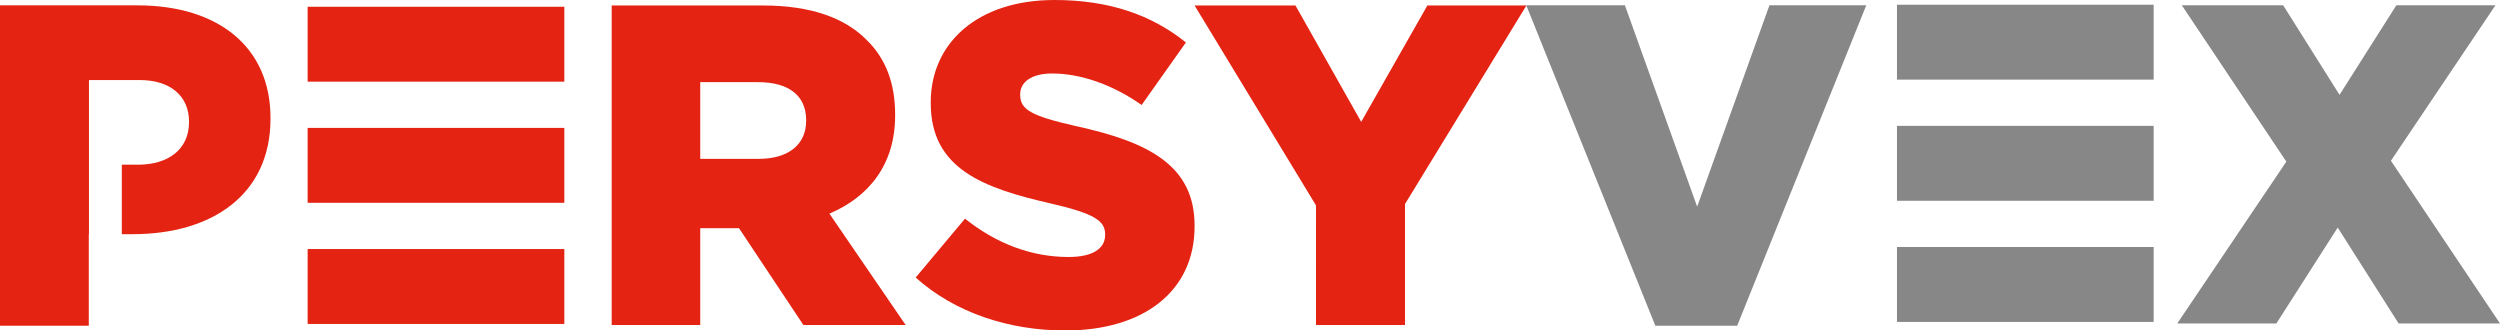
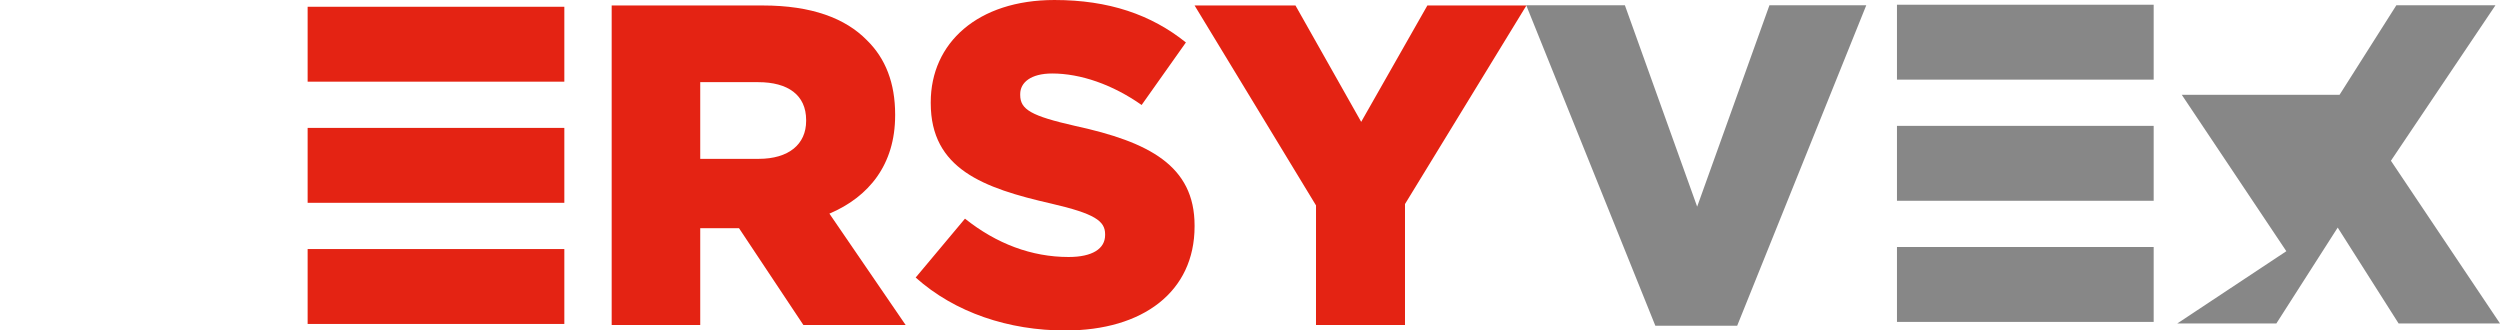
<svg xmlns="http://www.w3.org/2000/svg" width="770" height="101.787" viewBox="0 0 770 101.787">
  <g id="logoBanner" transform="translate(-1602.228 -78.612)">
    <path id="Trazado_1" data-name="Trazado 1" d="M1807.827,177.9h25.2l39.765-98.714h-29.824l-22.263,62.028-22.26-62.028h-30.385Z" transform="translate(304.249 1.047)" fill="#878787" />
-     <path id="Trazado_2" data-name="Trazado 2" d="M1838.8,177.2h30.523l18.9-29.543,18.763,29.543h31.226l-33.6-50.125,32.2-47.889h-30.526l-17.5,27.584L1871.42,79.183H1840.2l32.2,48.166Z" transform="translate(434.019 1.047)" fill="#878787" />
+     <path id="Trazado_2" data-name="Trazado 2" d="M1838.8,177.2h30.523l18.9-29.543,18.763,29.543h31.226l-33.6-50.125,32.2-47.889h-30.526l-17.5,27.584H1840.2l32.2,48.166Z" transform="translate(434.019 1.047)" fill="#878787" />
    <rect id="Rectángulo_4" data-name="Rectángulo 4" width="79.064" height="23.071" transform="translate(1696.979 155.318)" fill="#e42313" />
    <rect id="Rectángulo_5" data-name="Rectángulo 5" width="79.064" height="23.071" transform="translate(1696.979 80.696)" fill="#e42313" />
    <rect id="Rectángulo_6" data-name="Rectángulo 6" width="79.064" height="23.071" transform="translate(1696.979 118.005)" fill="#e42313" />
    <path id="Trazado_3" data-name="Trazado 3" d="M1769.422,177.62h27.414V140.364l37.4-61.158h-30.506l-20.387,35.85L1763.1,79.207h-31.071l37.4,61.58Z" transform="translate(238.131 1.091)" fill="#e42313" />
    <rect id="Rectángulo_7" data-name="Rectángulo 7" width="79.064" height="23.071" transform="translate(2186.494 154.688)" fill="#878787" />
    <rect id="Rectángulo_8" data-name="Rectángulo 8" width="79.064" height="23.071" transform="translate(2186.494 80.066)" fill="#878787" />
    <rect id="Rectángulo_9" data-name="Rectángulo 9" width="79.064" height="23.071" transform="translate(2186.494 117.379)" fill="#878787" />
-     <path id="Trazado_4" data-name="Trazado 4" d="M1685.542,114.154v-.281c0-21.852-16.07-34.679-41.024-34.679h-42.29v98.68h27.349v-28.2h.052V102.2h15.646c9.23,0,15.175,4.745,15.175,12.83v.1c0,8.6-6.622,13.141-15.7,13.141h-5.009v21.4h3.365c24.528,0,42.432-12.263,42.432-35.524" transform="translate(0 1.068)" fill="#e42313" />
    <path id="Trazado_5" data-name="Trazado 5" d="M1728.584,114.776c0,7.172-5.343,11.67-14.624,11.67h-17.994V102.825h17.855c9.139,0,14.763,3.937,14.763,11.67ZM1756,113.09v-.281c0-9.7-2.953-17.294-8.716-22.915-6.608-6.749-17.011-10.687-32.054-10.687H1668.69V177.62h27.276V147.814h11.951l19.822,29.806h31.493l-23.479-34.3c12.231-5.2,20.244-15.182,20.244-30.226" transform="translate(121.934 1.092)" fill="#e42313" />
    <path id="Trazado_6" data-name="Trazado 6" d="M1747.836,180.4c23.9,0,39.787-11.951,39.787-32.054v-.281c0-18.42-14.059-25.73-36.694-30.651-13.638-3.093-17.011-5.06-17.011-9.558v-.281c0-3.515,3.234-6.327,9.842-6.327,8.717,0,18.556,3.373,27.556,9.7l13.638-19.261c-10.687-8.575-23.76-13.073-40.49-13.073-23.621,0-38.1,13.215-38.1,31.49v.283c0,20.245,16.169,26.15,37.114,30.929,13.357,3.093,16.591,5.343,16.591,9.42v.281c0,4.218-3.937,6.749-11.248,6.749-11.387,0-22.212-4.076-31.912-11.809l-15.186,18.136c12.09,10.826,28.681,16.308,46.115,16.308" transform="translate(182.534 0)" fill="#e42313" />
  </g>
</svg>